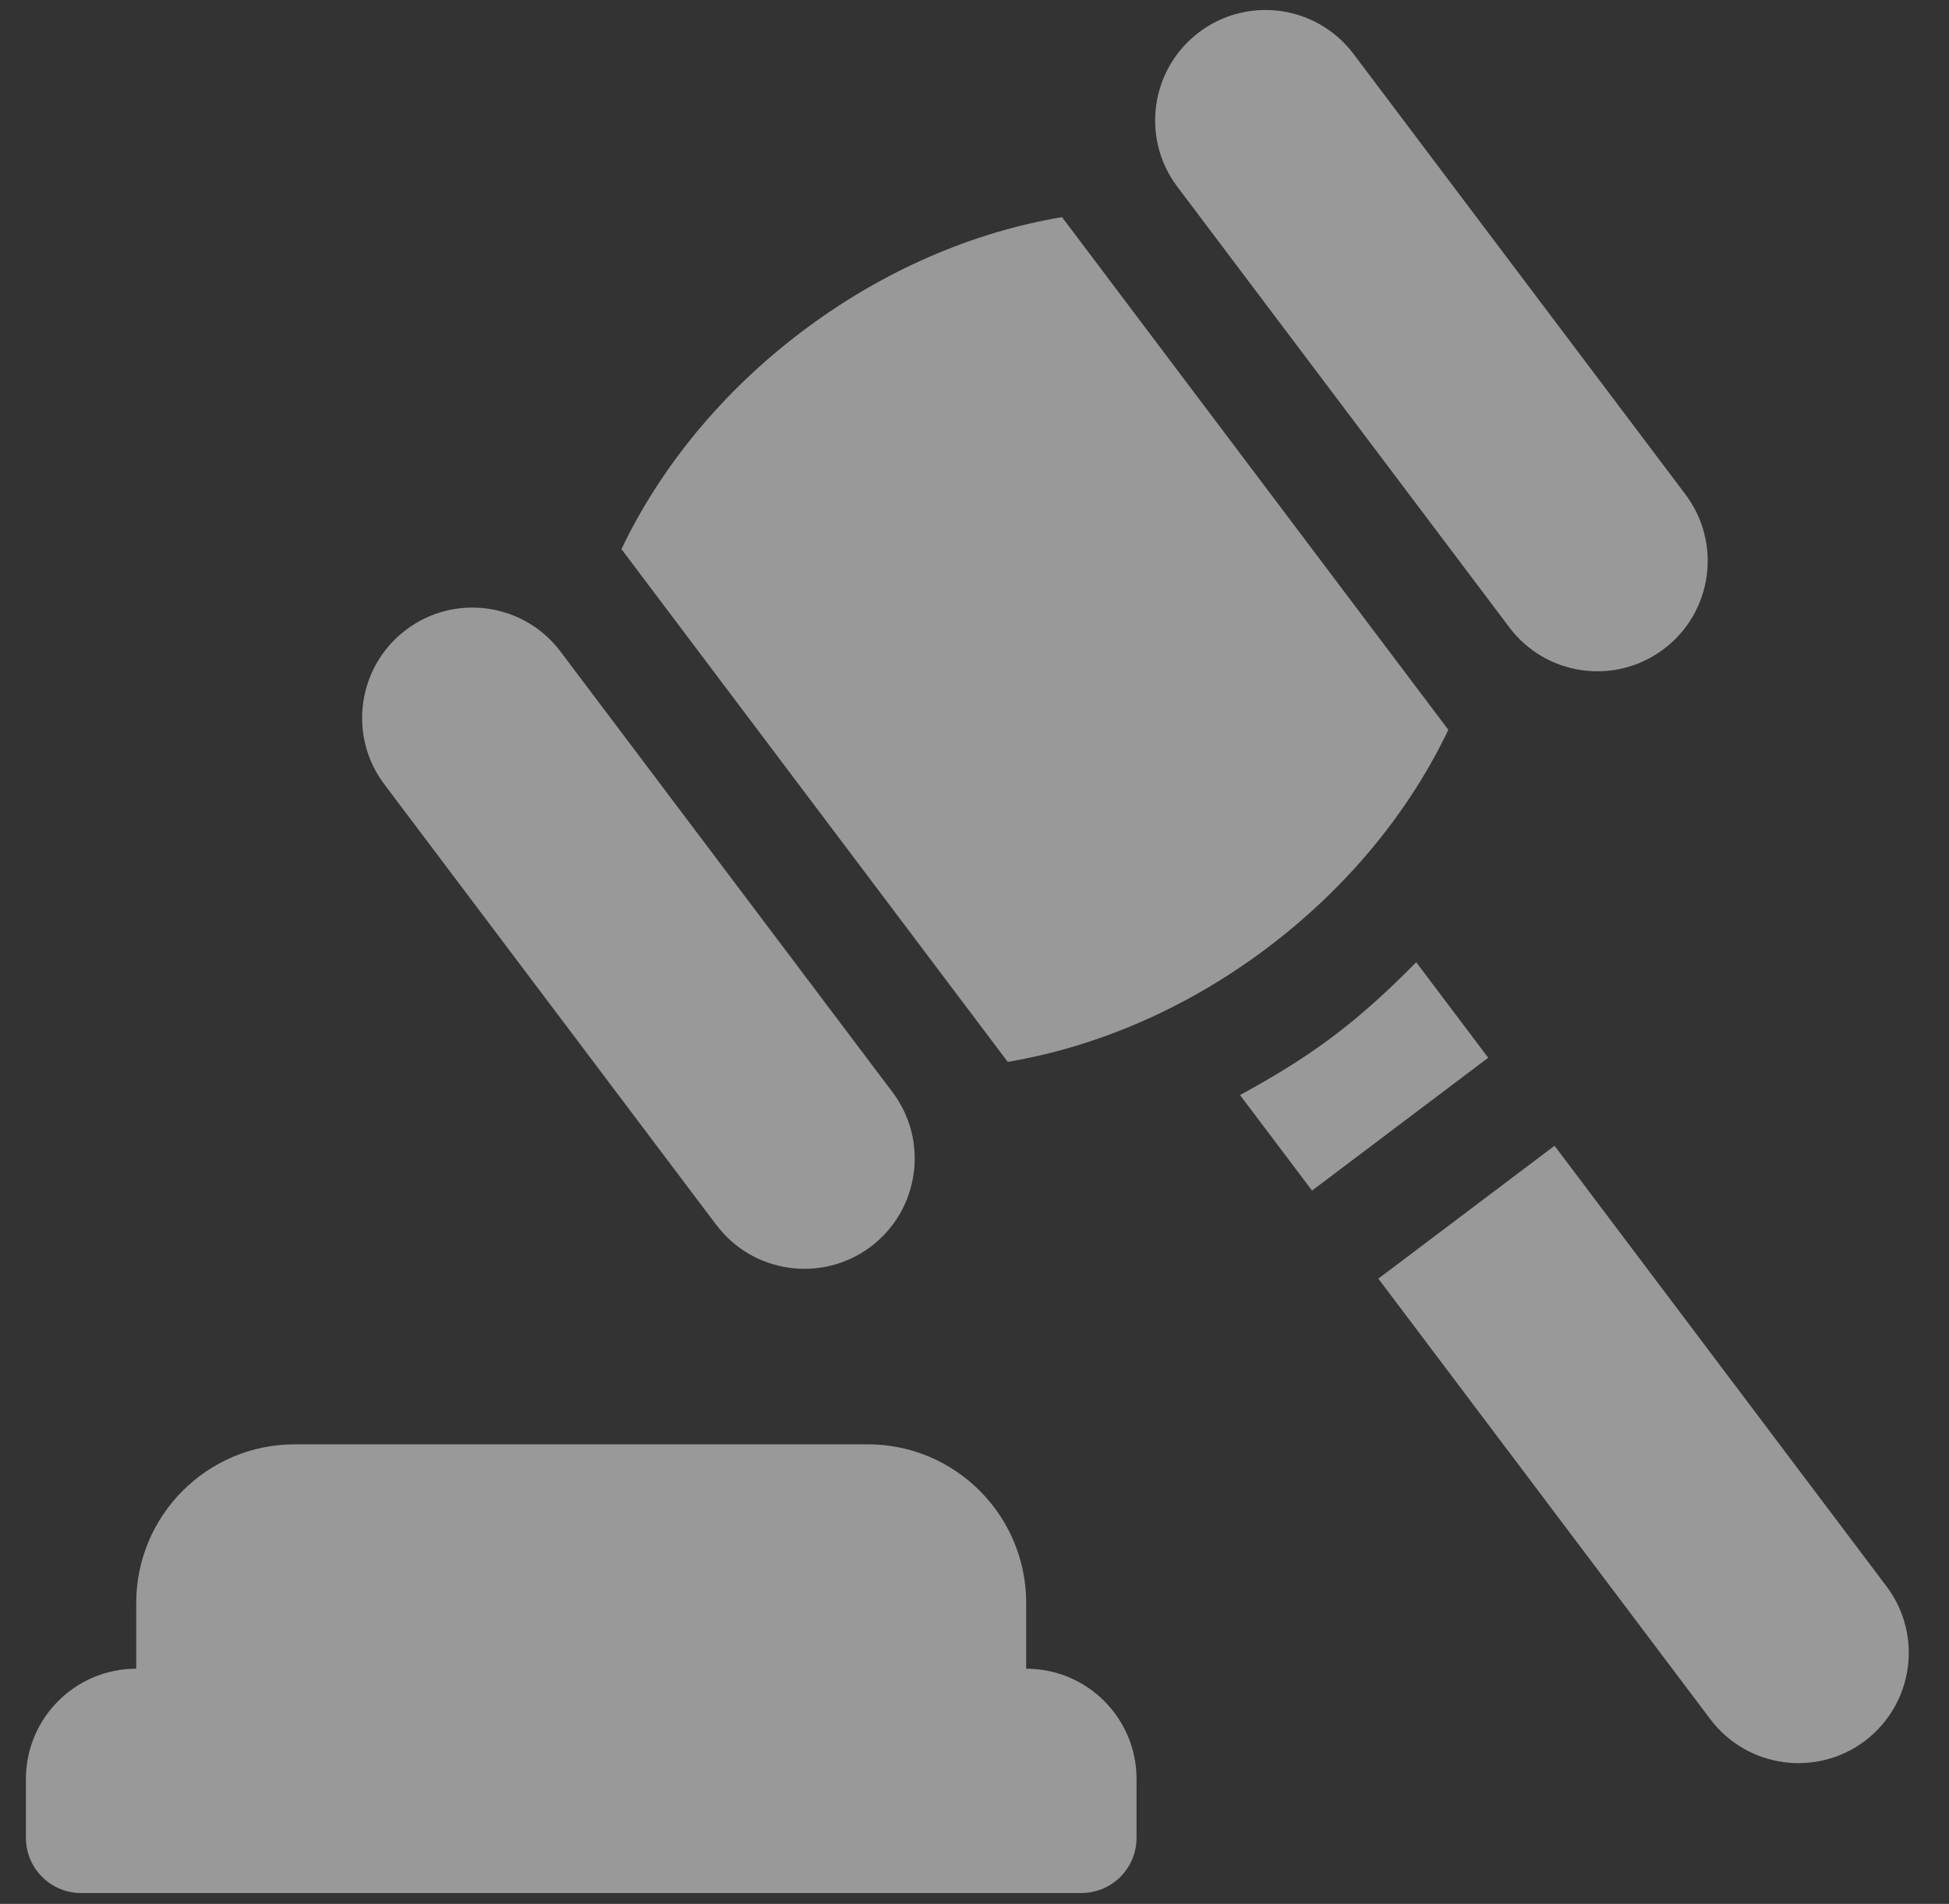
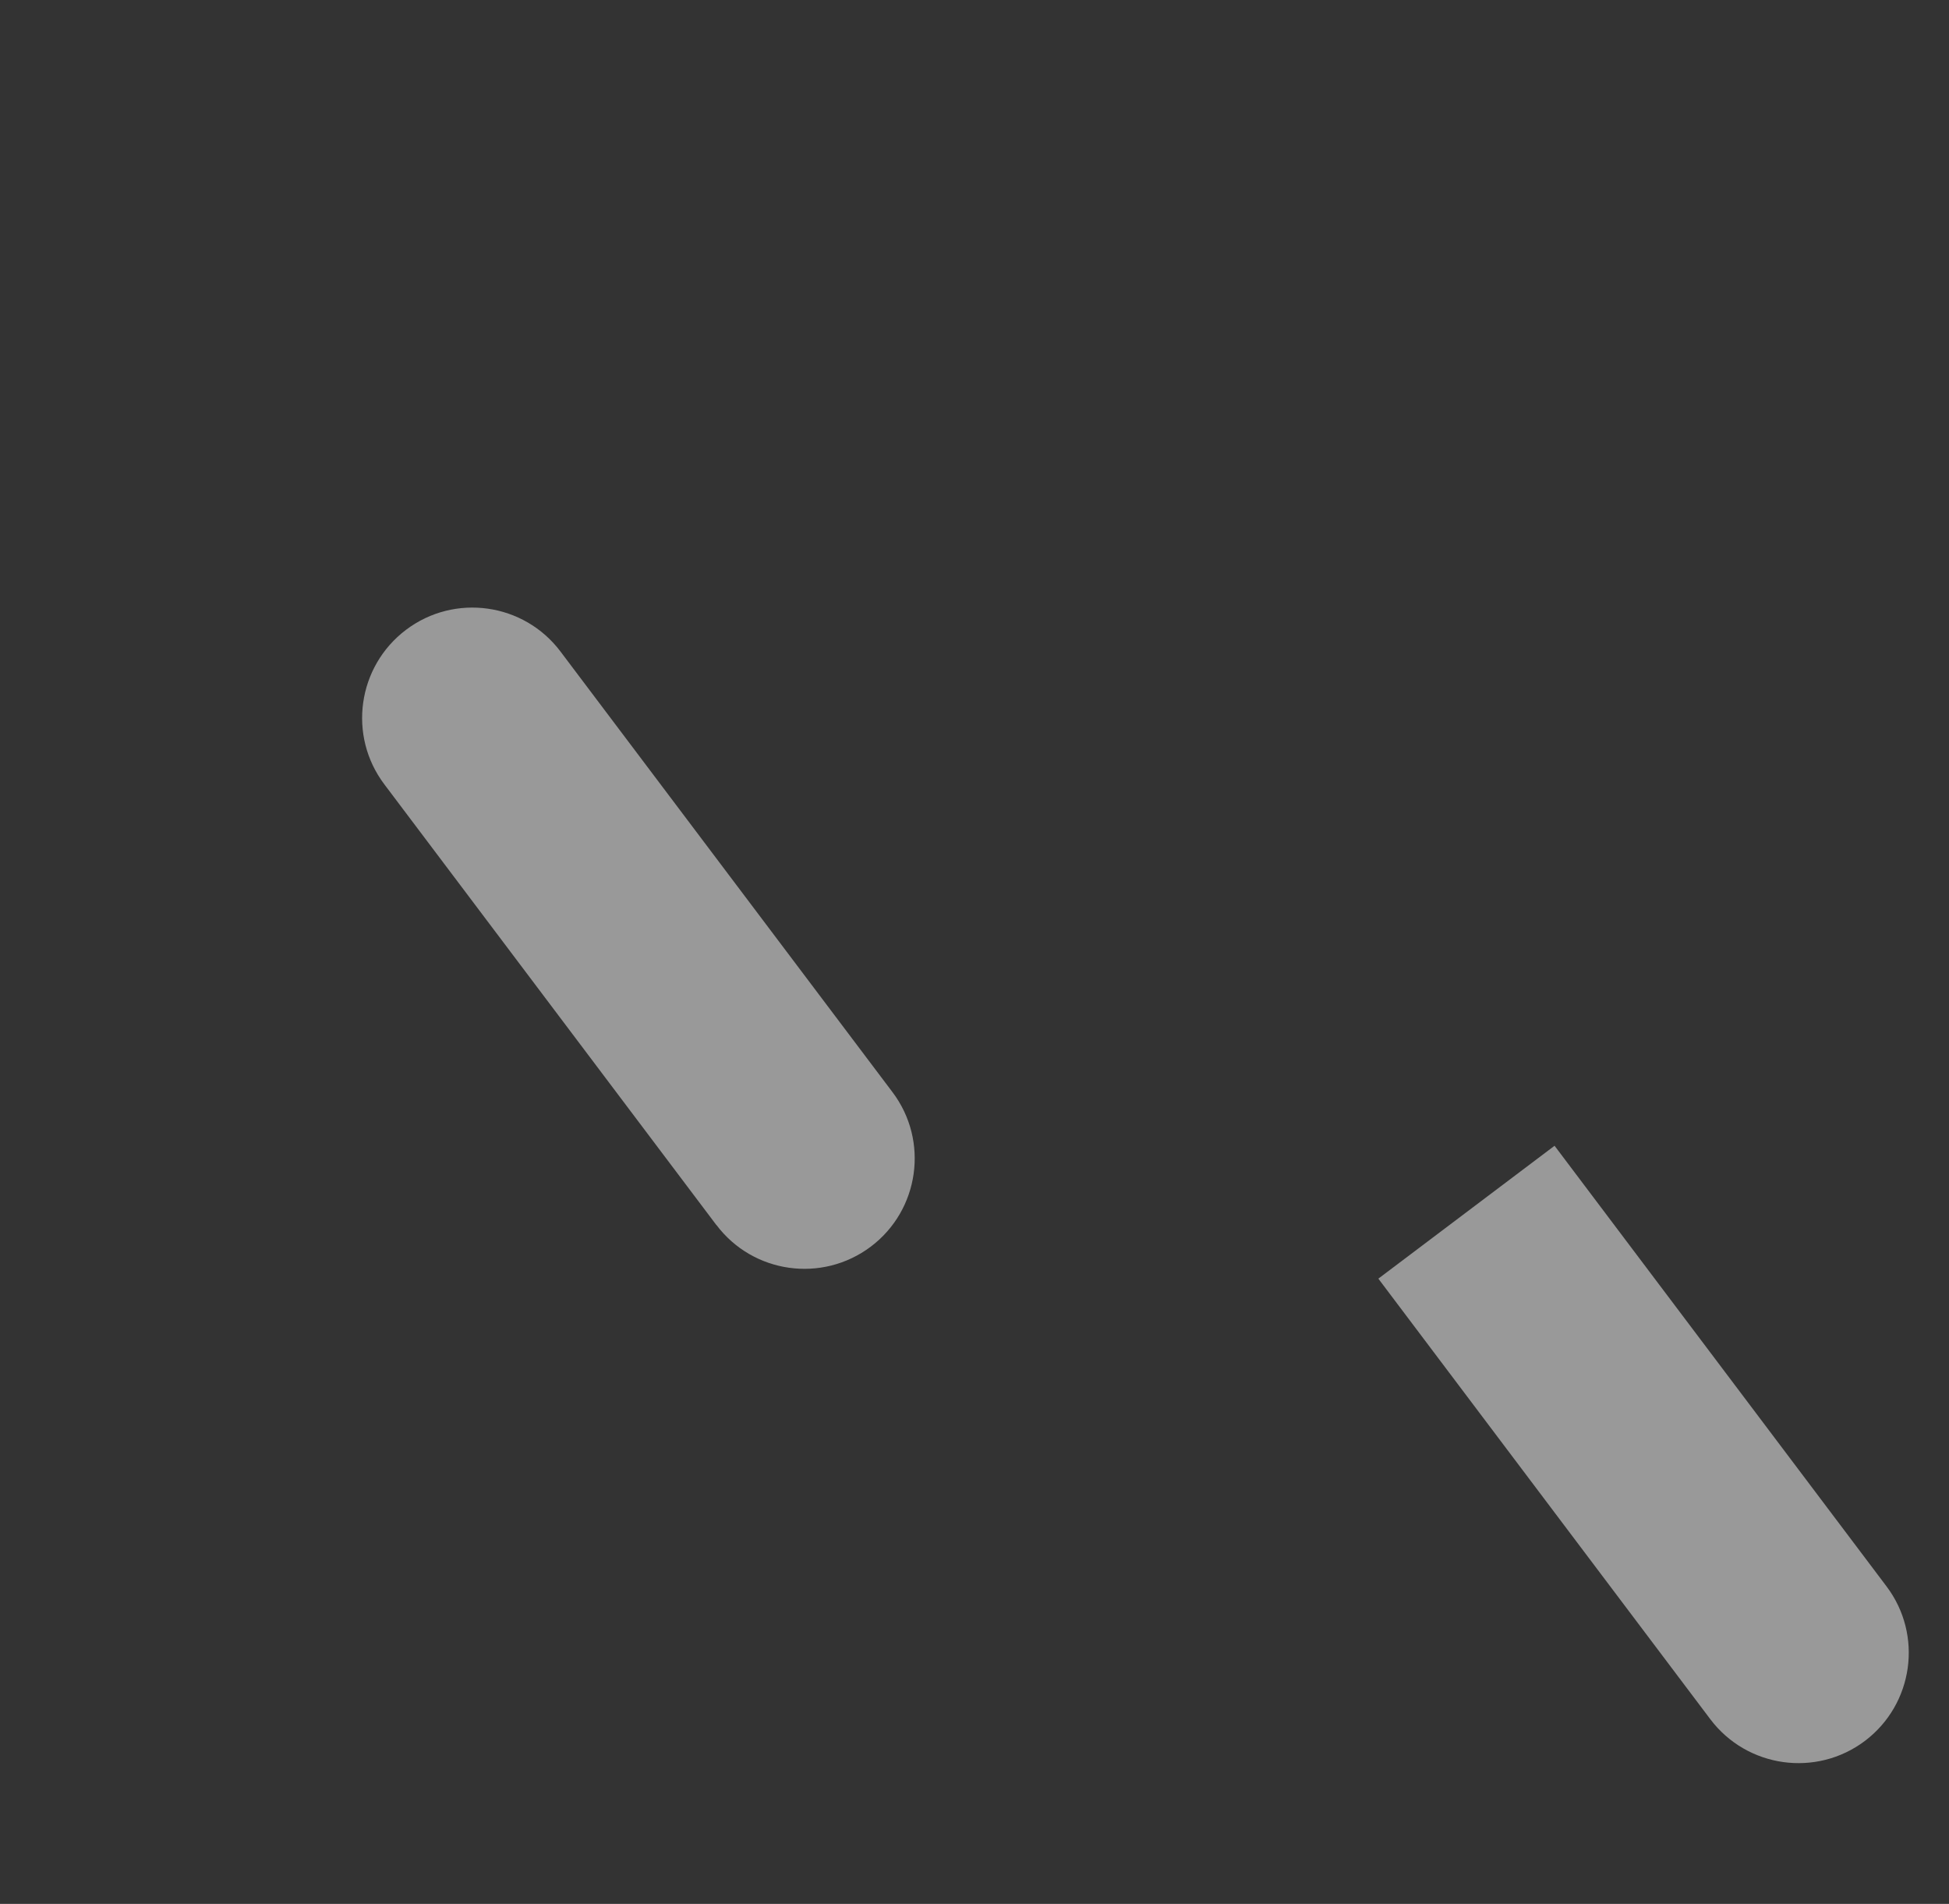
<svg xmlns="http://www.w3.org/2000/svg" width="43" height="42" viewBox="0 0 43 42" fill="none">
  <rect x="0" y="0" width="43" height="42" fill="#333333" stroke="none" />
-   <path d="M1.79 41.76H23.858C24.53 41.76 25.075 41.215 25.075 40.543V39.245C25.075 37.901 23.985 36.812 22.64 36.812V35.357C22.64 33.43 21.074 31.862 19.146 31.862H6.5C4.574 31.862 3.006 33.43 3.006 35.357V36.812C1.662 36.812 0.572 37.901 0.572 39.245V40.543C0.572 41.215 1.117 41.76 1.789 41.76H1.79Z" fill="#FEFEFE" fill-opacity="0.502" />
  <path d="M15.804 27.02C16.612 28.095 18.138 28.309 19.212 27.501C20.285 26.692 20.5 25.164 19.69 24.092L12.366 14.373C11.558 13.3 10.032 13.084 8.959 13.893C7.885 14.704 7.67 16.23 8.48 17.303L15.804 27.023V27.02Z" fill="#FEFEFE" fill-opacity="0.502" />
-   <path d="M33.298 13.838C34.107 14.913 35.633 15.128 36.707 14.318C37.781 13.509 37.995 11.984 37.187 10.909L29.863 1.191C29.055 0.117 27.529 -0.099 26.455 0.711C25.381 1.52 25.166 3.048 25.976 4.121L33.3 13.84L33.298 13.838Z" fill="#FEFEFE" fill-opacity="0.502" />
-   <path d="M27.959 20.91C29.757 19.555 31.108 17.872 31.954 16.1L23.431 4.79C21.495 5.114 19.505 5.948 17.706 7.304C15.908 8.659 14.556 10.342 13.711 12.114L22.233 23.425C24.169 23.099 26.159 22.266 27.959 20.91Z" fill="#FEFEFE" fill-opacity="0.502" />
-   <path d="M31.246 21.226C30.679 21.804 30.082 22.357 29.425 22.853C28.767 23.349 28.069 23.771 27.358 24.157L28.947 26.264L32.834 23.334L31.246 21.228V21.226Z" fill="#FEFEFE" fill-opacity="0.502" />
  <path d="M34.297 25.276L30.41 28.207L37.734 37.926C38.544 38.999 40.07 39.213 41.143 38.406C42.217 37.595 42.431 36.069 41.622 34.996L34.298 25.276H34.297Z" fill="#FEFEFE" fill-opacity="0.502" />
</svg>